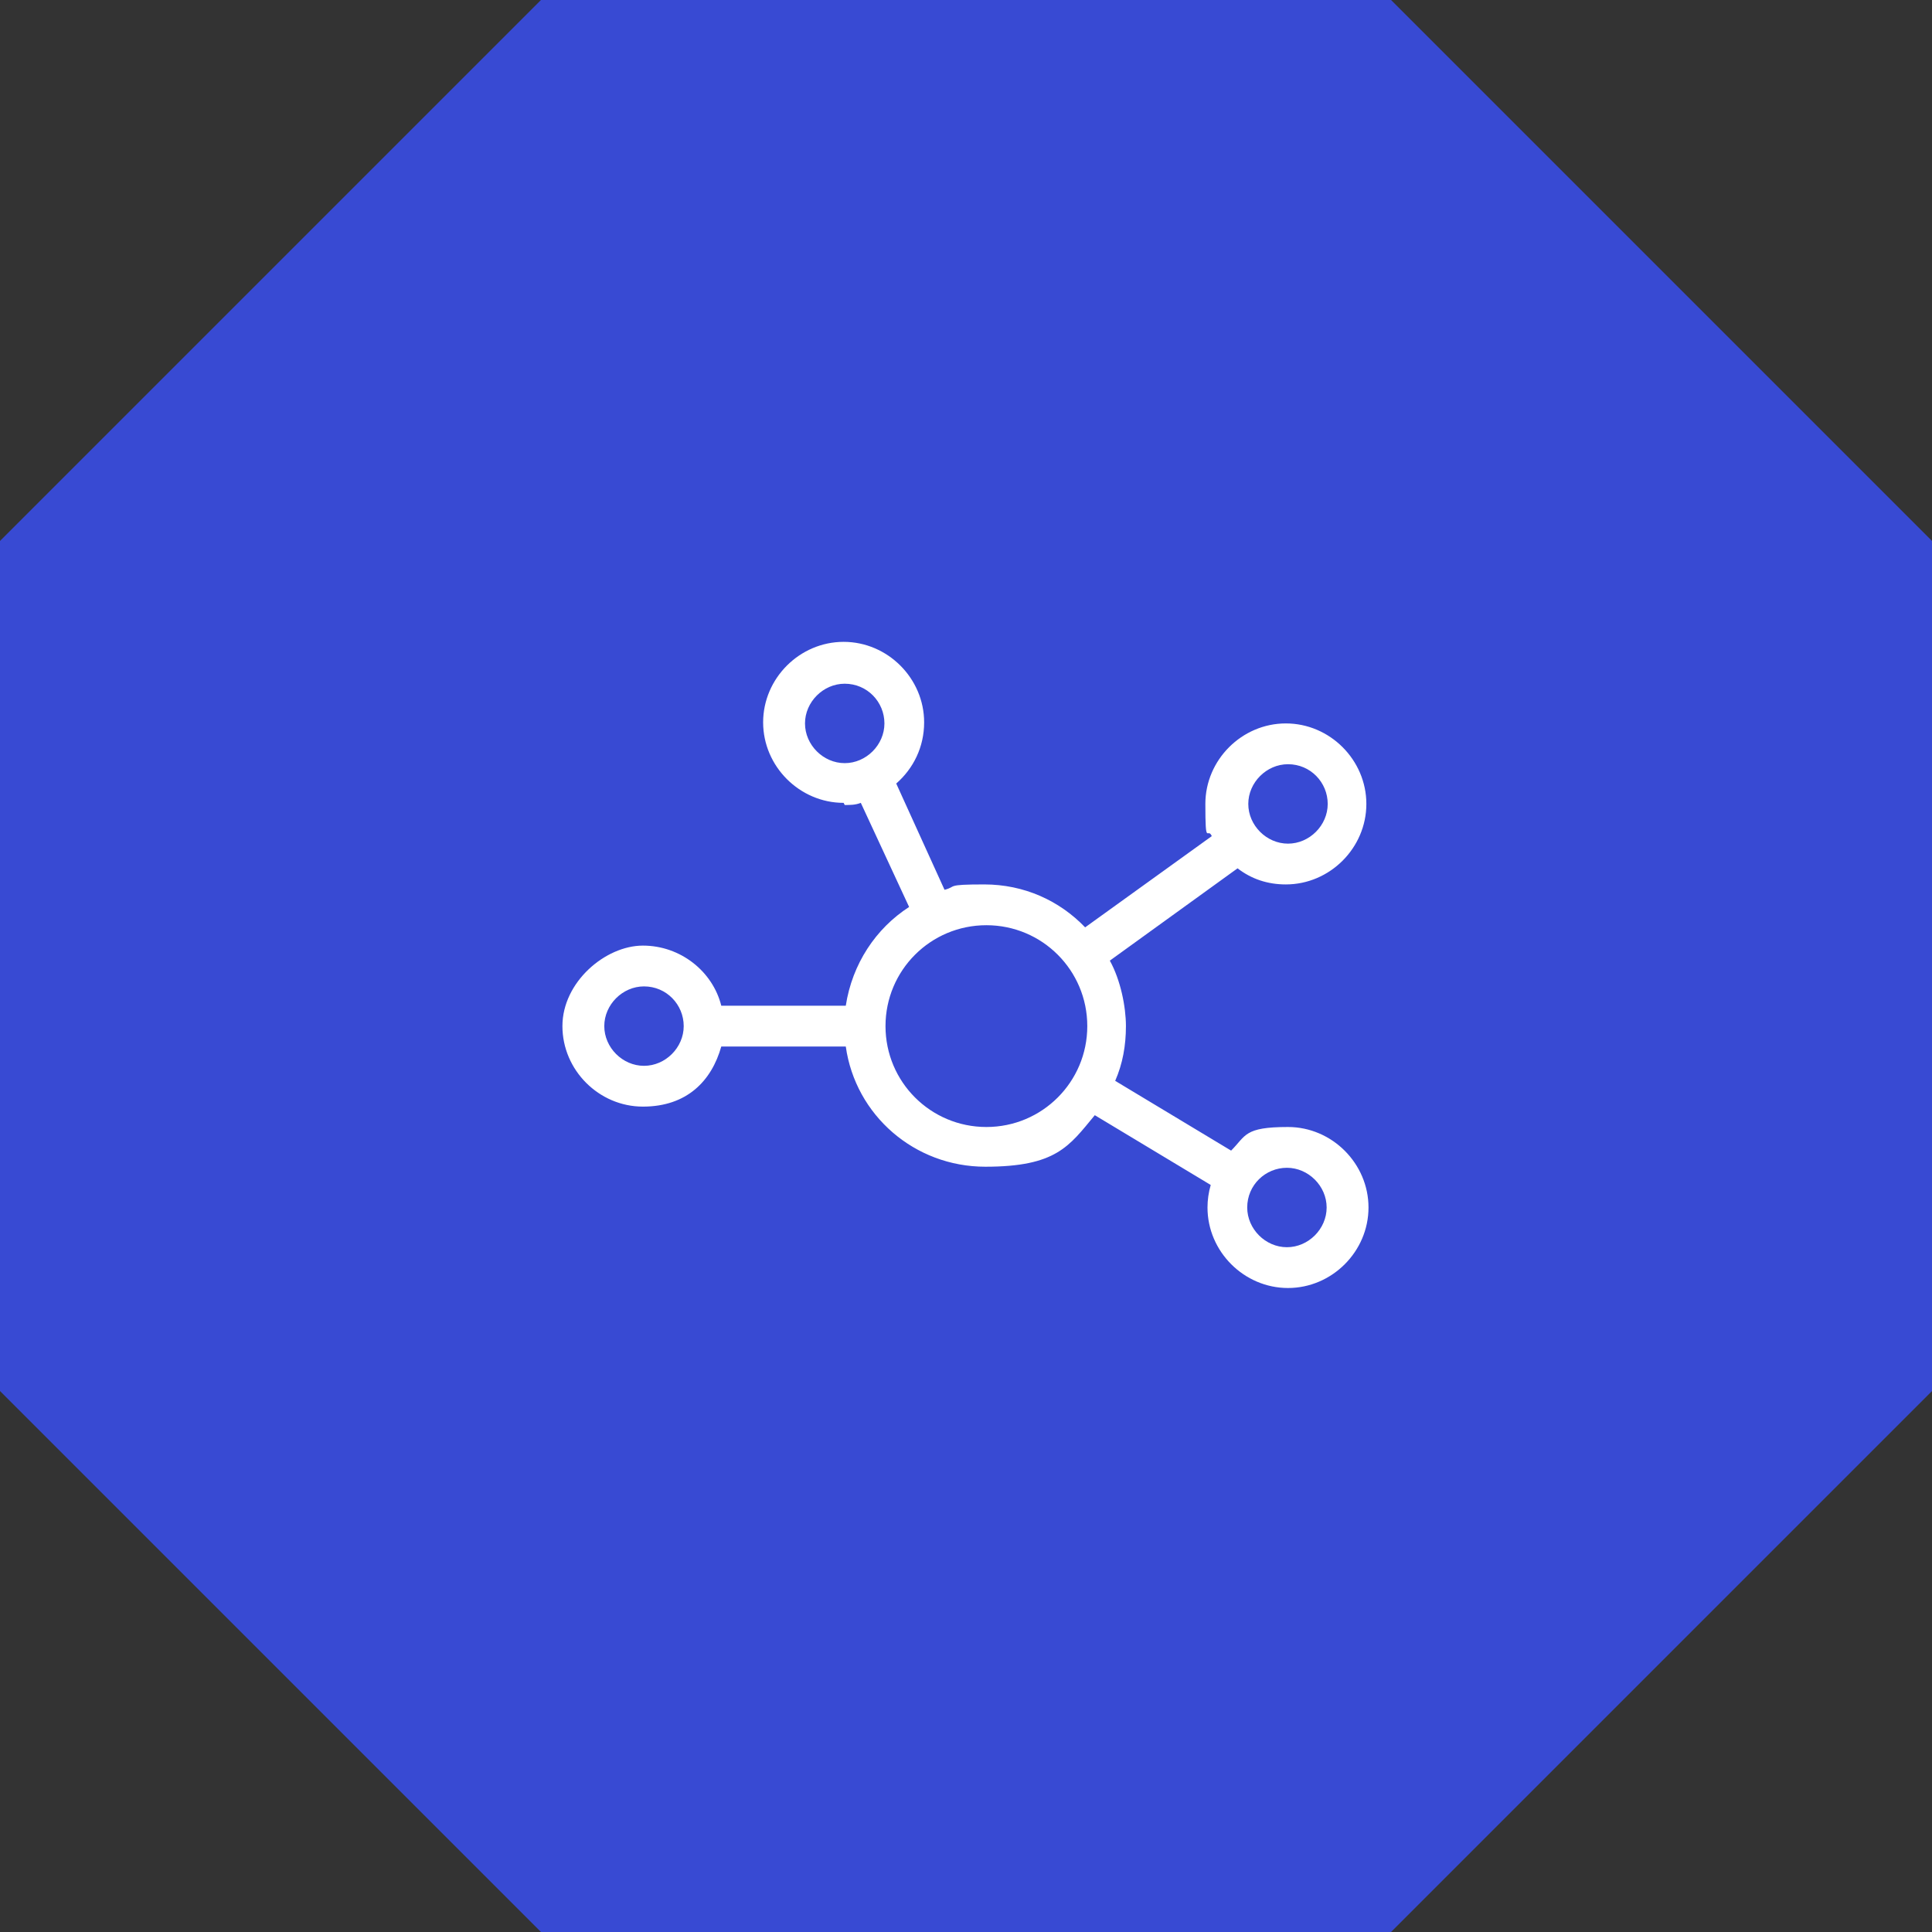
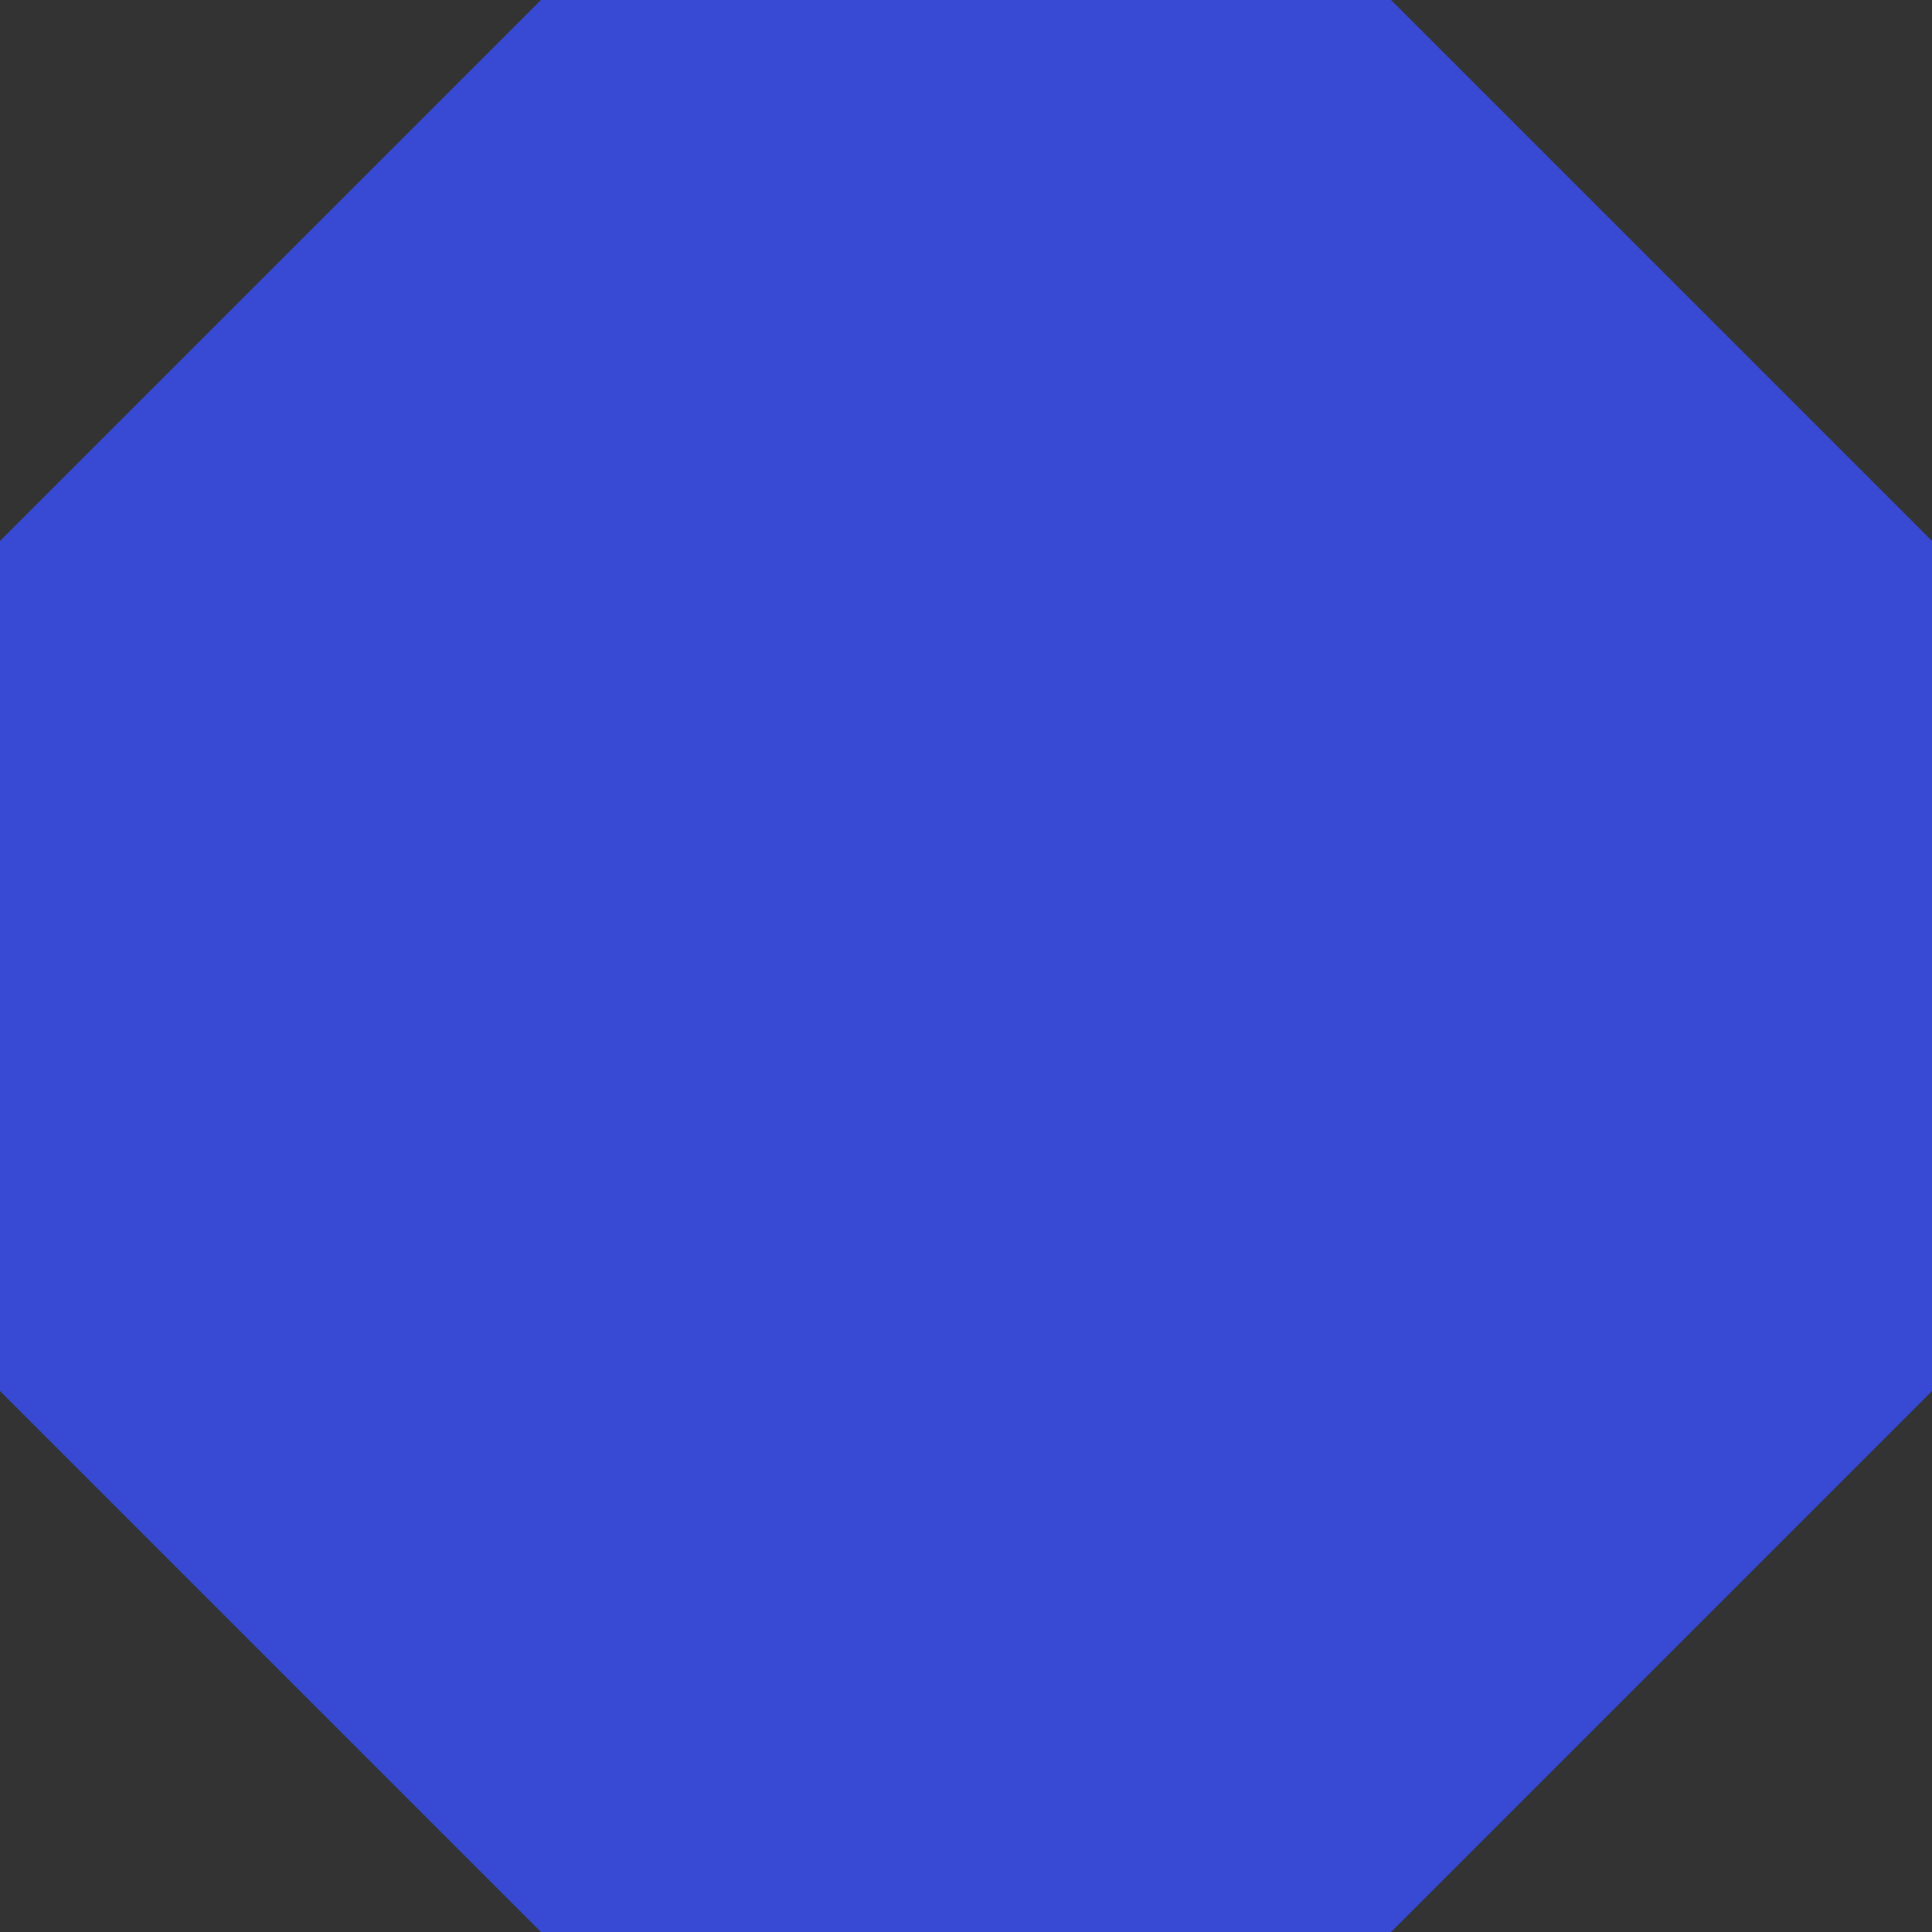
<svg xmlns="http://www.w3.org/2000/svg" id="Layer_1" version="1.1" viewBox="0 0 180 180">
  <rect x="0" y="0" width="180" height="180" fill="#333333" stroke="none" />
  <defs>
    <style>
      .st0 {
        fill: #fff;
      }

      .st1 {
        fill: #384ad3;
      }
    </style>
  </defs>
  <polygon class="st1" points="129.6 0 50.4 0 0 50.4 0 129.6 50.4 180 129.6 180 180 129.6 180 50.4 129.6 0" />
-   <path class="st0" d="M78.7,63.7c2.1,0,3.7,1.7,3.7,3.7s-1.7,3.7-3.7,3.7-3.7-1.7-3.7-3.7,1.7-3.7,3.7-3.7ZM78.7,75c.5,0,1,0,1.5-.2l4.5,9.7c-3.1,2-5.3,5.3-5.9,9.2h-11.6c-.8-3.2-3.8-5.6-7.3-5.6s-7.5,3.4-7.5,7.5,3.4,7.5,7.5,7.5,6.4-2.4,7.3-5.6h11.6c.9,6.4,6.4,11.2,13,11.2s7.8-1.9,10.2-4.8l10.8,6.5c-.2.7-.3,1.4-.3,2.1,0,4.1,3.4,7.5,7.5,7.5s7.5-3.4,7.5-7.5-3.4-7.5-7.5-7.5-3.9.8-5.3,2.2l-10.8-6.5c.7-1.6,1-3.3,1-5.1s-.5-4.3-1.5-6.1l11.9-8.6c1.3,1,2.8,1.5,4.5,1.5,4.1,0,7.5-3.4,7.5-7.5s-3.4-7.5-7.5-7.5-7.5,3.4-7.5,7.5.2,2.1.6,3l-11.8,8.5c-2.4-2.5-5.7-4-9.4-4s-2.5.2-3.7.5l-4.5-9.9c1.6-1.4,2.6-3.4,2.6-5.7,0-4.1-3.4-7.5-7.5-7.5s-7.5,3.4-7.5,7.5,3.4,7.5,7.5,7.5ZM120,71.2c2.1,0,3.7,1.7,3.7,3.7s-1.7,3.7-3.7,3.7-3.7-1.7-3.7-3.7,1.7-3.7,3.7-3.7ZM116.2,112.5c0-2.1,1.7-3.7,3.7-3.7s3.7,1.7,3.7,3.7-1.7,3.7-3.7,3.7-3.7-1.7-3.7-3.7ZM60,91.9c2.1,0,3.7,1.7,3.7,3.7s-1.7,3.7-3.7,3.7-3.7-1.7-3.7-3.7,1.7-3.7,3.7-3.7ZM91.9,86.2c5.2,0,9.4,4.2,9.4,9.4s-4.2,9.4-9.4,9.4-9.4-4.2-9.4-9.4,4.2-9.4,9.4-9.4Z" />
</svg>